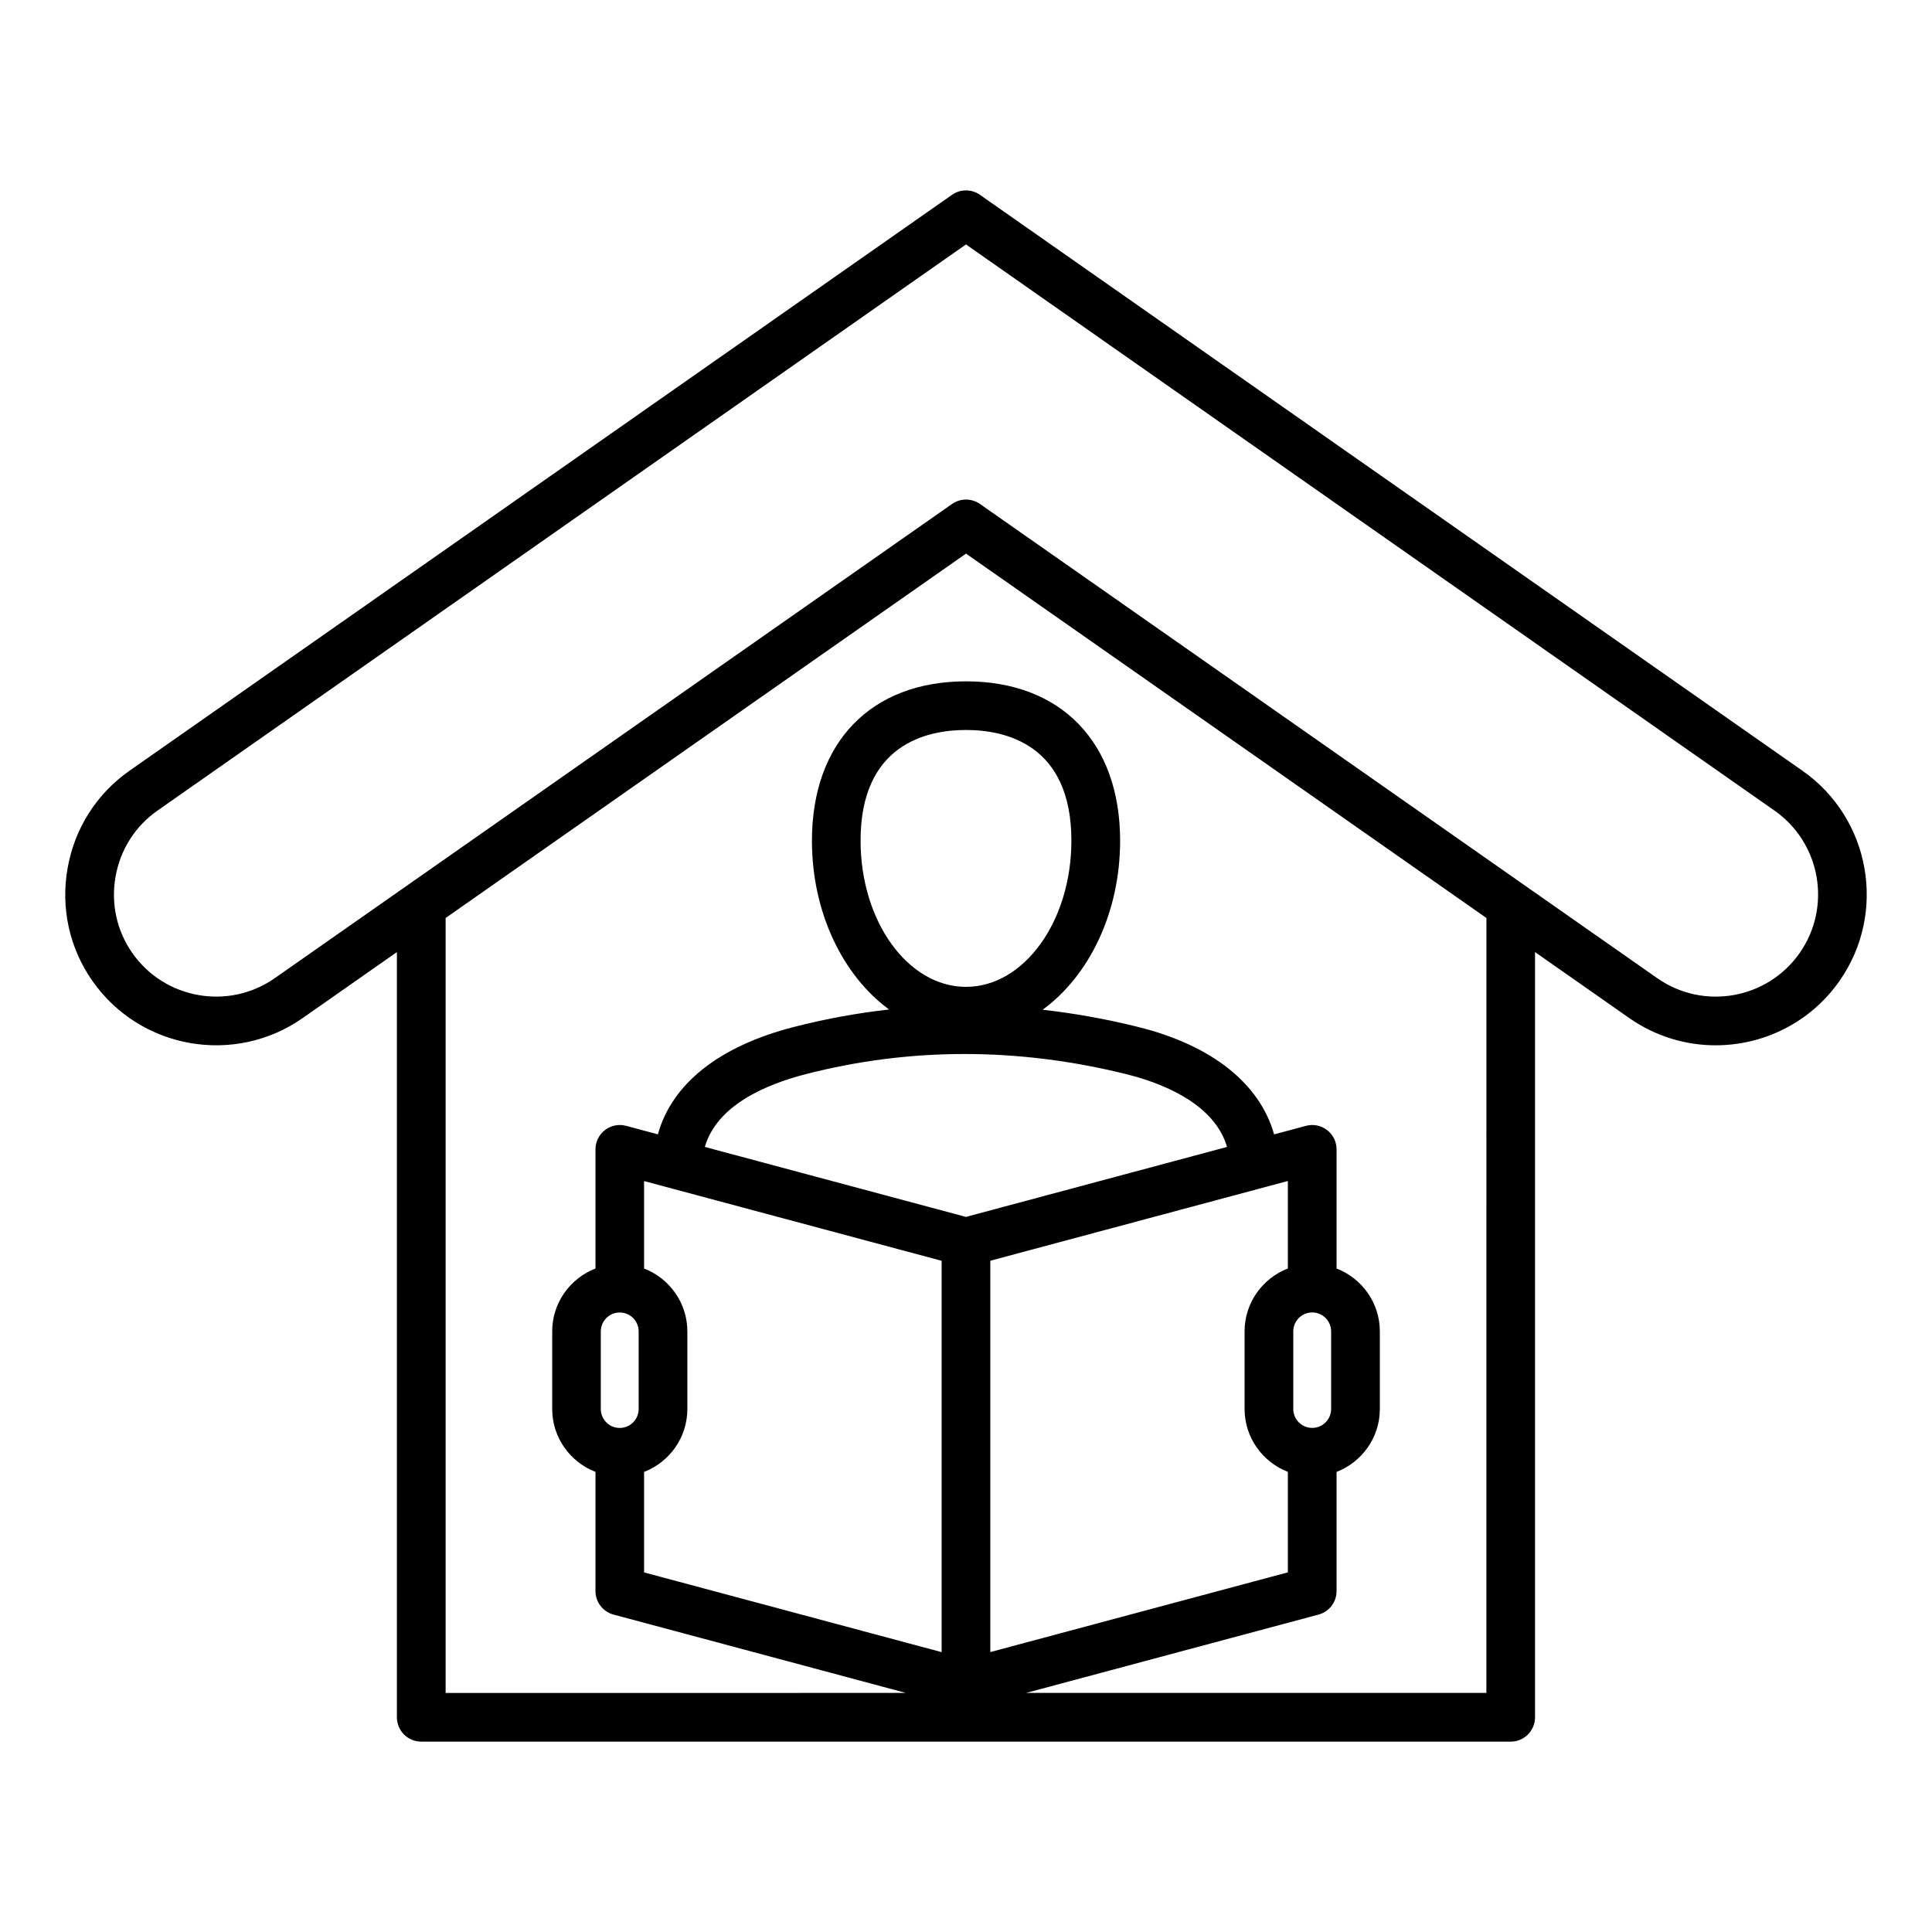
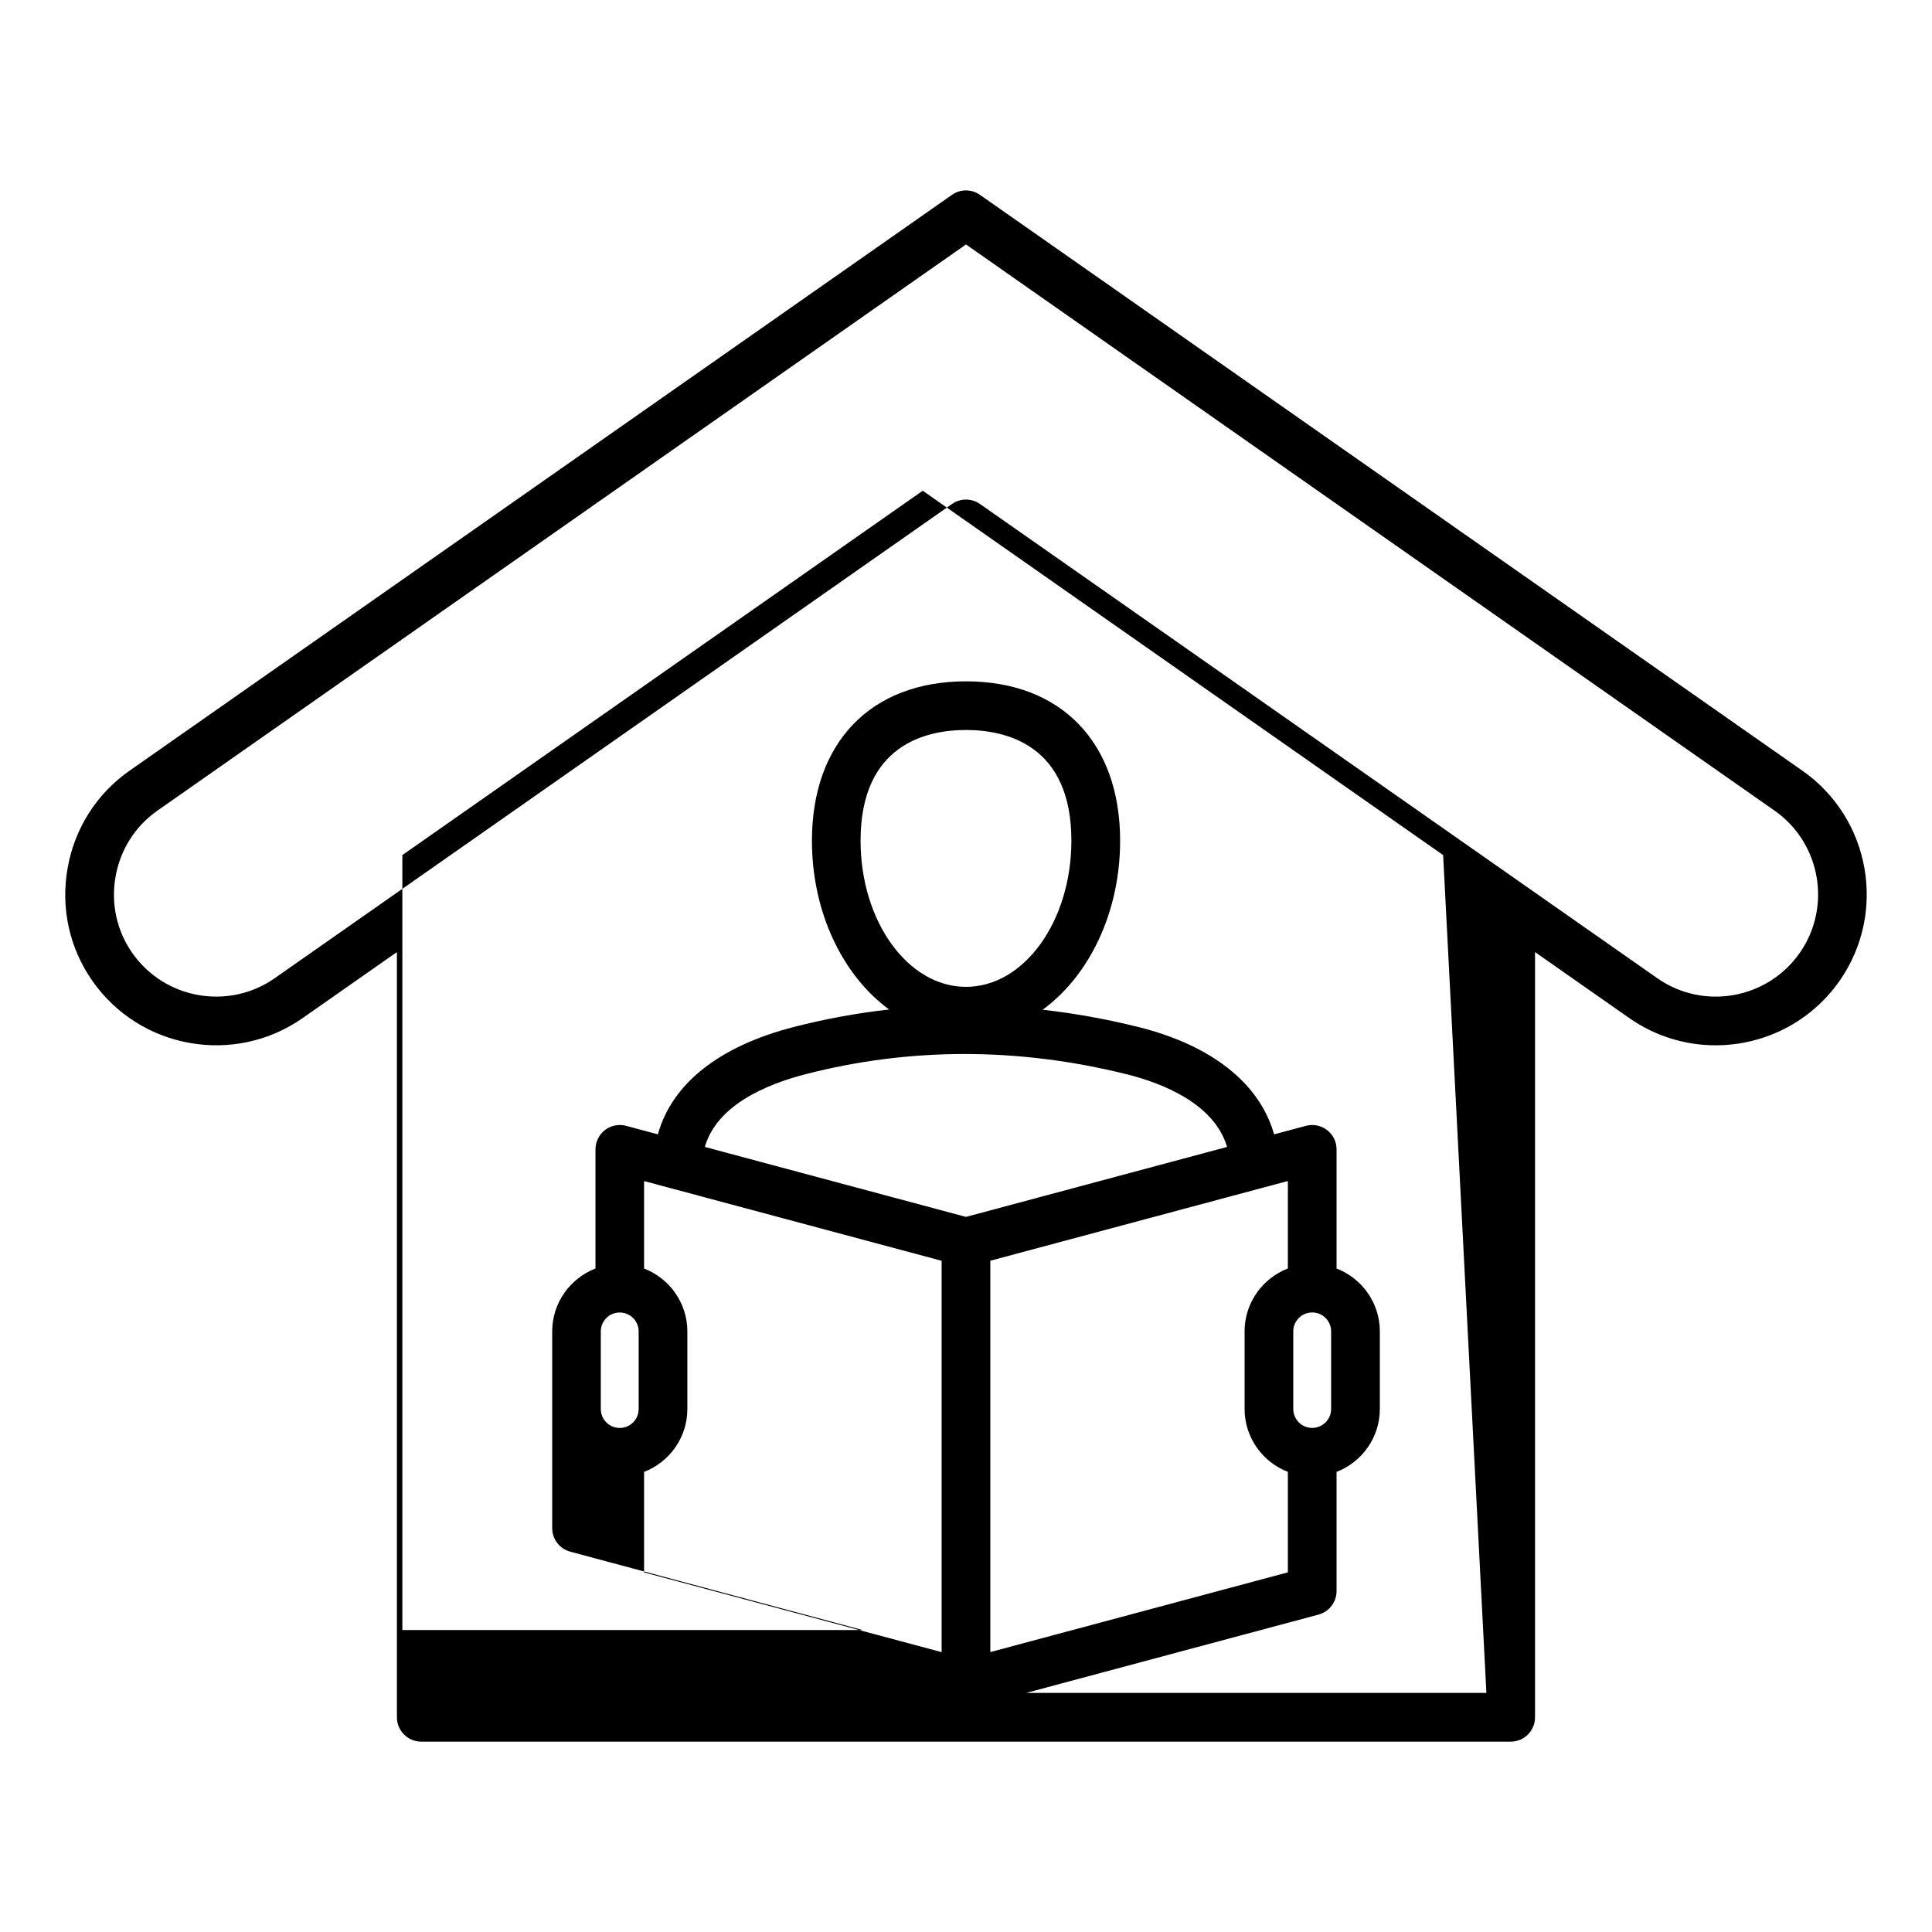
<svg xmlns="http://www.w3.org/2000/svg" fill="#000000" width="800px" height="800px" version="1.1" viewBox="144 144 512 512">
-   <path d="m621.66 348.25-217.97-152.62c-2.219-1.559-5.18-1.559-7.398 0l-217.97 152.62c-8.723 6.109-14.555 15.281-16.41 25.832-1.863 10.547 0.477 21.164 6.586 29.887 12.652 18.07 37.645 22.477 55.719 9.824l24.965-17.48v202.79c0 3.562 2.887 6.449 6.449 6.449h288.72c3.562 0 6.449-2.887 6.449-6.449v-202.79l24.965 17.48c6.969 4.879 14.969 7.223 22.887 7.223 12.621 0 25.055-5.945 32.828-17.047 12.66-18.066 8.254-43.062-9.816-55.719zm-308.41 148.59v20.566c0 2.766-2.25 5.016-5.016 5.016s-5.016-2.25-5.016-5.016v-20.566c0-2.766 2.25-5.016 5.016-5.016 2.766-0.004 5.016 2.25 5.016 5.016zm1.438 37.234c6.691-2.598 11.469-9.07 11.469-16.668v-20.566c0-7.598-4.777-14.07-11.469-16.668v-23.176l78.852 21.129v103.71l-78.852-21.129zm127.79-105.41c8.949 2.219 23.281 7.559 26.703 19.285l-69.188 18.543-69.207-18.543c3.176-10.938 15.918-16.504 26.781-19.297 27.648-7.109 56.215-7.106 84.91 0.012zm-70.418-61.879c0-25.52 17.504-29.332 27.934-29.332 10.434 0 27.934 3.809 27.934 29.332 0 21.359-12.531 38.742-27.934 38.742-15.402-0.004-27.934-17.379-27.934-38.742zm114.67 150.61v-20.566c0-2.766 2.25-5.016 5.016-5.016 2.766 0 5.016 2.25 5.016 5.016v20.566c0 2.766-2.25 5.016-5.016 5.016-2.762 0-5.016-2.25-5.016-5.016zm-1.434-37.238c-6.691 2.598-11.469 9.07-11.469 16.668v20.566c0 7.598 4.777 14.07 11.469 16.668v26.629l-78.852 21.129v-103.71l78.852-21.129zm52.613 112.48h-121.96l77.473-20.754c2.816-0.754 4.781-3.312 4.781-6.231v-31.582c6.691-2.598 11.469-9.07 11.469-16.668v-20.566c0-7.598-4.777-14.07-11.469-16.668v-31.578c0-2.004-0.934-3.898-2.523-5.117-1.59-1.223-3.668-1.633-5.594-1.113l-8.438 2.262c-3.777-13.441-16.469-23.617-36.055-28.477-8.445-2.094-16.871-3.609-25.285-4.555 12.258-8.922 20.535-25.664 20.535-44.797 0-26.051-15.648-42.234-40.836-42.234-25.184 0-40.836 16.184-40.836 42.234 0 19.094 8.234 35.797 20.453 44.734-8.48 0.945-16.902 2.488-25.254 4.633-19.848 5.102-32.312 15.066-36.023 28.453l-8.422-2.258c-1.93-0.516-4.004-0.105-5.594 1.113-1.59 1.219-2.523 3.113-2.523 5.117v31.578c-6.691 2.598-11.469 9.07-11.469 16.668v20.566c0 7.598 4.777 14.07 11.469 16.668v31.582c0 2.918 1.961 5.473 4.781 6.231l77.477 20.762-121.97 0.004v-205.37l137.91-96.562 137.91 96.562zm83.012-196.07c-8.57 12.238-25.5 15.23-37.742 6.656l-179.48-125.67c-1.113-0.777-2.41-1.164-3.699-1.164-1.297 0-2.586 0.387-3.699 1.164l-179.48 125.67c-12.242 8.57-29.172 5.582-37.75-6.656-4.129-5.898-5.711-13.09-4.449-20.242 1.258-7.152 5.207-13.371 11.105-17.504l214.27-150.04 214.27 150.04c12.242 8.566 15.227 25.504 6.656 37.746z" />
+   <path d="m621.66 348.25-217.97-152.62c-2.219-1.559-5.18-1.559-7.398 0l-217.97 152.62c-8.723 6.109-14.555 15.281-16.41 25.832-1.863 10.547 0.477 21.164 6.586 29.887 12.652 18.07 37.645 22.477 55.719 9.824l24.965-17.48v202.79c0 3.562 2.887 6.449 6.449 6.449h288.72c3.562 0 6.449-2.887 6.449-6.449v-202.79l24.965 17.48c6.969 4.879 14.969 7.223 22.887 7.223 12.621 0 25.055-5.945 32.828-17.047 12.66-18.066 8.254-43.062-9.816-55.719zm-308.41 148.59v20.566c0 2.766-2.25 5.016-5.016 5.016s-5.016-2.25-5.016-5.016v-20.566c0-2.766 2.25-5.016 5.016-5.016 2.766-0.004 5.016 2.25 5.016 5.016zm1.438 37.234c6.691-2.598 11.469-9.07 11.469-16.668v-20.566c0-7.598-4.777-14.07-11.469-16.668v-23.176l78.852 21.129v103.71l-78.852-21.129zm127.79-105.41c8.949 2.219 23.281 7.559 26.703 19.285l-69.188 18.543-69.207-18.543c3.176-10.938 15.918-16.504 26.781-19.297 27.648-7.109 56.215-7.106 84.91 0.012zm-70.418-61.879c0-25.52 17.504-29.332 27.934-29.332 10.434 0 27.934 3.809 27.934 29.332 0 21.359-12.531 38.742-27.934 38.742-15.402-0.004-27.934-17.379-27.934-38.742zm114.67 150.61v-20.566c0-2.766 2.25-5.016 5.016-5.016 2.766 0 5.016 2.25 5.016 5.016v20.566c0 2.766-2.25 5.016-5.016 5.016-2.762 0-5.016-2.25-5.016-5.016zm-1.434-37.238c-6.691 2.598-11.469 9.07-11.469 16.668v20.566c0 7.598 4.777 14.07 11.469 16.668v26.629l-78.852 21.129v-103.71l78.852-21.129zm52.613 112.48h-121.96l77.473-20.754c2.816-0.754 4.781-3.312 4.781-6.231v-31.582c6.691-2.598 11.469-9.07 11.469-16.668v-20.566c0-7.598-4.777-14.07-11.469-16.668v-31.578c0-2.004-0.934-3.898-2.523-5.117-1.59-1.223-3.668-1.633-5.594-1.113l-8.438 2.262c-3.777-13.441-16.469-23.617-36.055-28.477-8.445-2.094-16.871-3.609-25.285-4.555 12.258-8.922 20.535-25.664 20.535-44.797 0-26.051-15.648-42.234-40.836-42.234-25.184 0-40.836 16.184-40.836 42.234 0 19.094 8.234 35.797 20.453 44.734-8.48 0.945-16.902 2.488-25.254 4.633-19.848 5.102-32.312 15.066-36.023 28.453l-8.422-2.258c-1.93-0.516-4.004-0.105-5.594 1.113-1.59 1.219-2.523 3.113-2.523 5.117v31.578c-6.691 2.598-11.469 9.07-11.469 16.668v20.566v31.582c0 2.918 1.961 5.473 4.781 6.231l77.477 20.762-121.97 0.004v-205.37l137.91-96.562 137.91 96.562zm83.012-196.07c-8.57 12.238-25.5 15.23-37.742 6.656l-179.48-125.67c-1.113-0.777-2.41-1.164-3.699-1.164-1.297 0-2.586 0.387-3.699 1.164l-179.48 125.67c-12.242 8.57-29.172 5.582-37.75-6.656-4.129-5.898-5.711-13.09-4.449-20.242 1.258-7.152 5.207-13.371 11.105-17.504l214.27-150.04 214.27 150.04c12.242 8.566 15.227 25.504 6.656 37.746z" />
</svg>